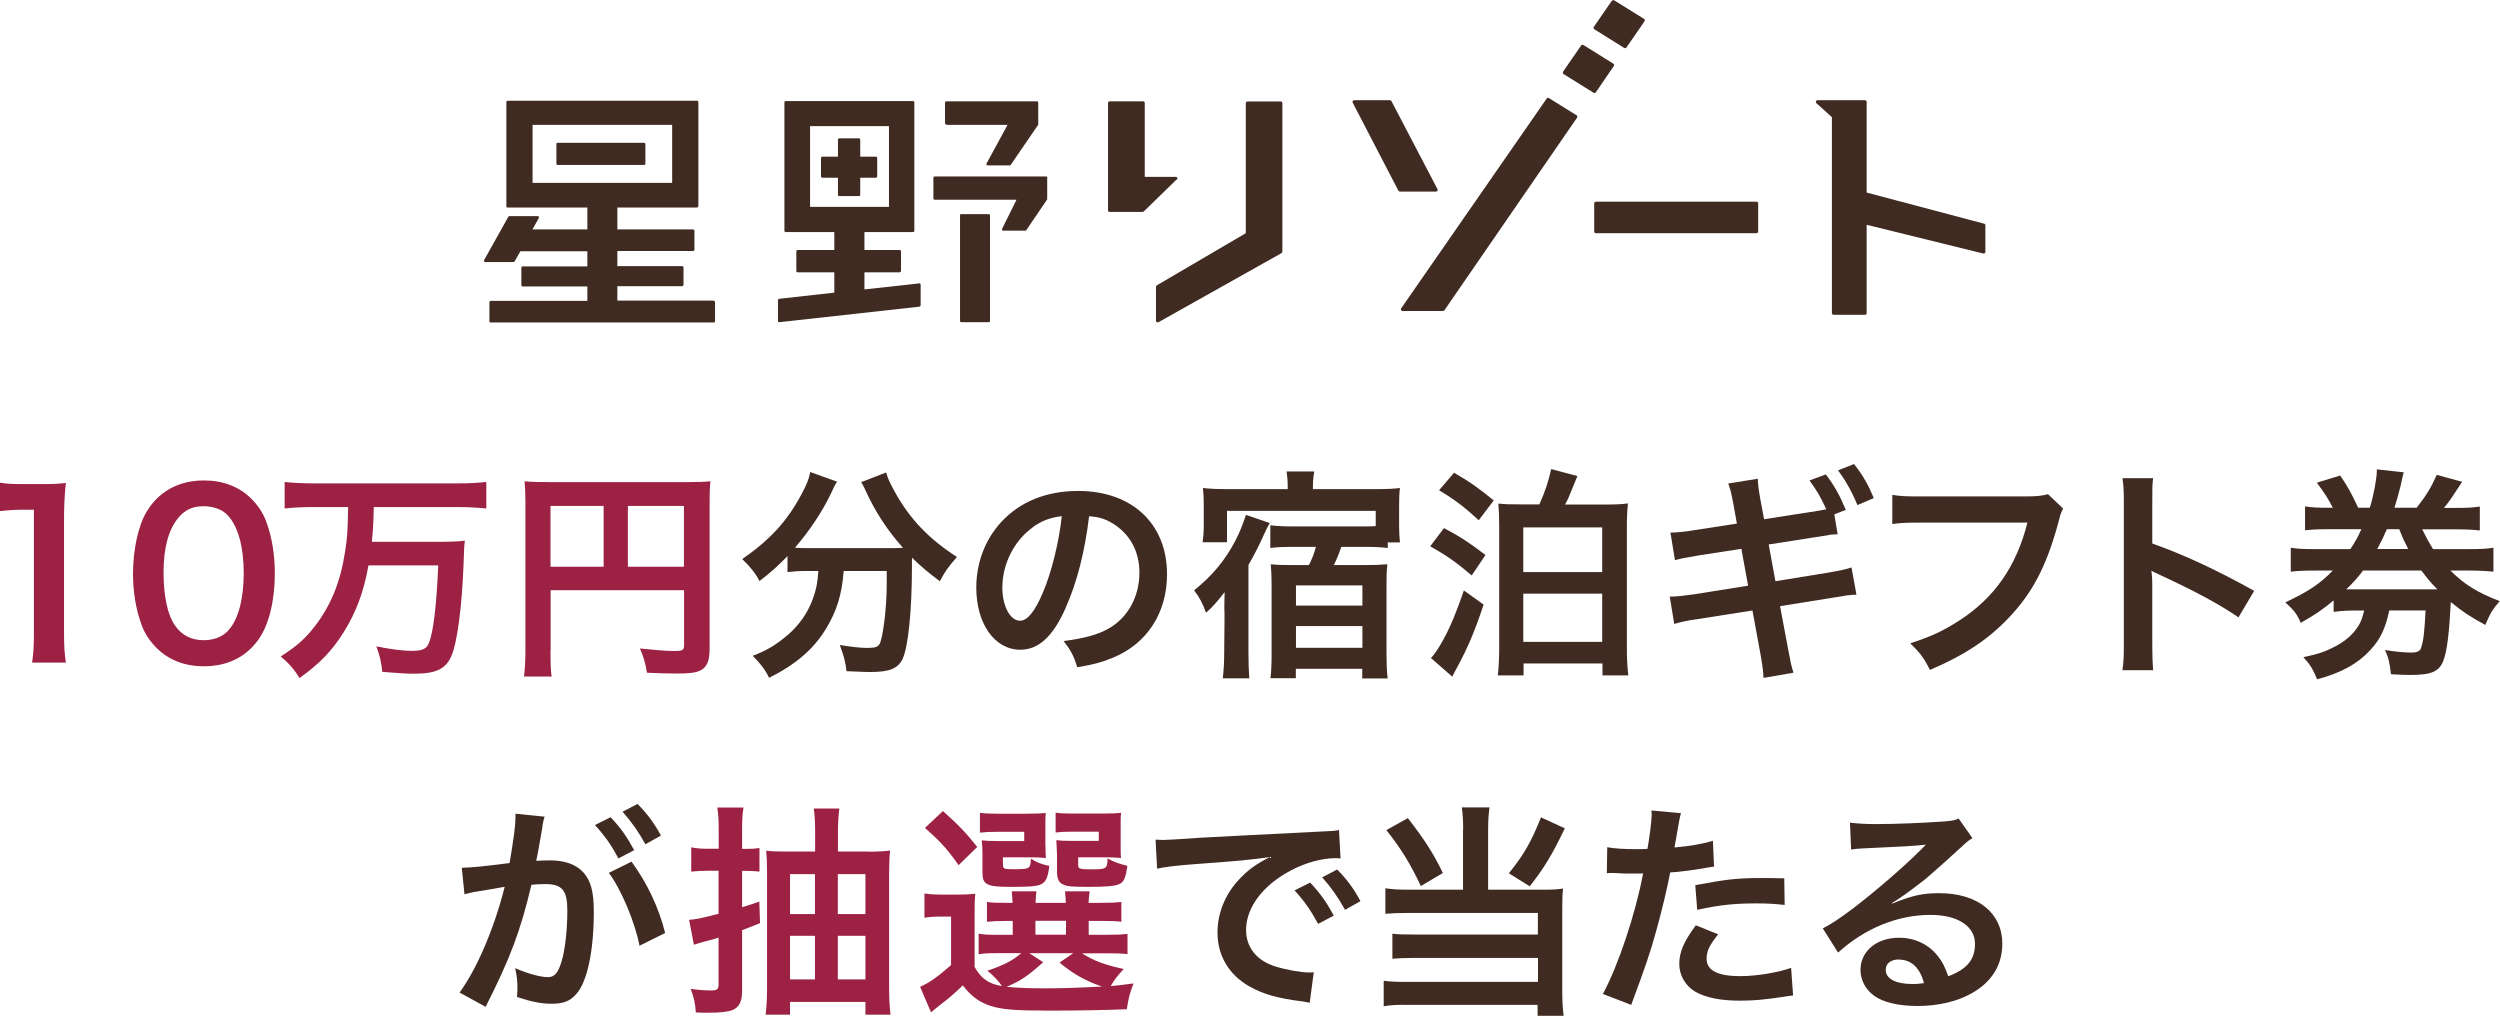
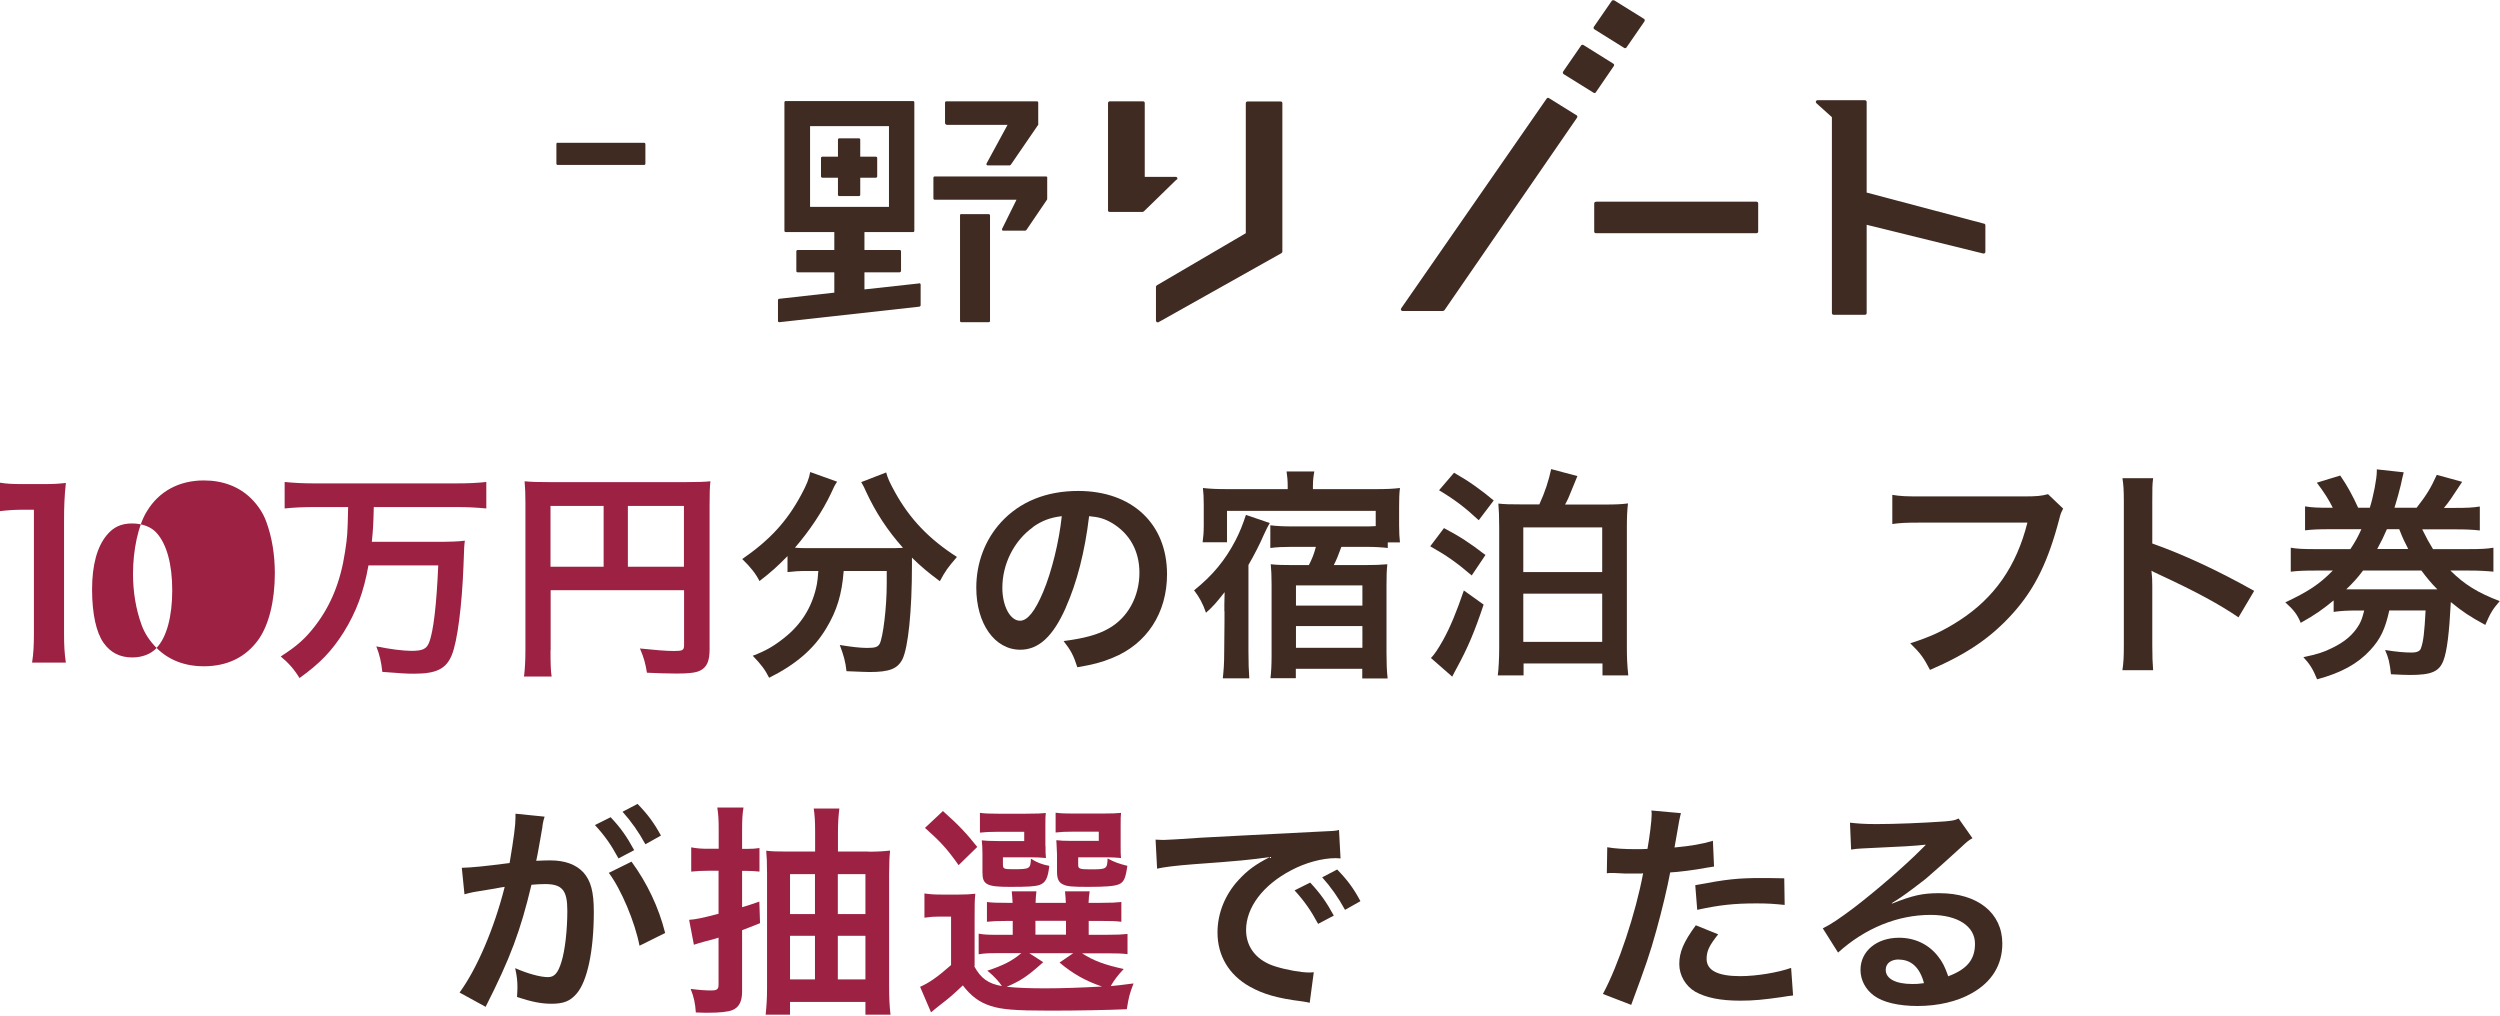
<svg xmlns="http://www.w3.org/2000/svg" id="_レイヤー_2" data-name="レイヤー 2" viewBox="0 0 178.38 72.49">
  <defs>
    <style>
      .cls-1 {
        fill: #9c2142;
      }

      .cls-2 {
        fill: #402b22;
      }
    </style>
  </defs>
  <g id="hero">
    <g>
      <g>
        <g>
          <path class="cls-2" d="M91.38,7.24h-2.37c-.06,0-.12.05-.12.12v9.28l-6.35,3.72s-.06.06-.06.1v2.42s.02.08.06.11c.02,0,.04.01.06.01.02,0,.04,0,.06-.01l8.78-4.93s.06-.06.06-.1V7.36c0-.07-.05-.12-.12-.12Z" />
-           <path class="cls-2" d="M102.57,13.62s.02-.08,0-.12l-3.29-6.29s-.06-.06-.1-.06h-2.56s-.08.02-.1.06c-.02.04-.02.08,0,.12l3.26,6.28s.06.06.1.06h2.59s.08-.02.1-.06Z" />
          <path class="cls-2" d="M112.48,8.22l-1.96-1.22c-.05-.04-.13-.02-.16.03l-10.39,14.98s-.03.08,0,.12c.02.04.06.06.1.06h2.89s.07-.02.1-.05l9.47-13.75s.02-.06.02-.09c-.01-.03-.03-.06-.06-.08Z" />
          <path class="cls-2" d="M111.57,5.29l2.14,1.33s.04.02.06.02c.04,0,.08-.02.1-.06l1.28-1.87s.03-.06.02-.09c0-.03-.03-.06-.06-.08l-2.13-1.33c-.06-.03-.13-.02-.16.03l-1.29,1.87s-.02.06-.02.09c0,.03.03.06.05.08Z" />
          <path class="cls-2" d="M113.76,2.09l2.13,1.33s.04.02.06.02c.04,0,.08-.02.1-.05l1.29-1.87s.02-.06.02-.09c0-.03-.03-.06-.05-.08L115.17.02s-.12-.02-.16.03l-1.29,1.87s-.03.06-.01.09c0,.03.02.06.05.08Z" />
          <path class="cls-2" d="M113.87,14.39h11.46c.06,0,.12.05.12.12v2.01c0,.07-.05.12-.12.12h-11.46c-.07,0-.12-.05-.12-.12v-2c0-.07.05-.12.12-.12Z" />
          <path class="cls-2" d="M141.57,15.96l-8.38-2.22v-6.47c0-.06-.05-.12-.12-.12h-3.39c-.05,0-.09.03-.11.08-.02.04,0,.09.03.13l1.11,1v13.98c0,.07.05.12.12.12h2.24c.07,0,.12-.05.12-.12v-6.3l8.32,2.05s.02,0,.03,0c.03,0,.05-.01.08-.03.03-.02.04-.06.04-.09v-1.9c0-.05-.03-.1-.09-.11Z" />
          <path class="cls-2" d="M83.98,12.83s.04-.09.03-.13c-.02-.05-.06-.08-.11-.08h-2.22v-5.27c0-.07-.05-.12-.12-.12h-2.38c-.06,0-.12.05-.12.12v7.67s0,.04.01.05c0,0,0,0,0,0,0,0,0,0,0,0,0,.01.02.02.03.03,0,0,0,0,.01,0,.02,0,.04.02.05.02h2.38s.06-.02.08-.04h0l2.34-2.28Z" />
        </g>
        <g>
          <path class="cls-2" d="M39.79,10.19h6.17c.05,0,.09.04.09.09v1.4c0,.05-.04.09-.09.09h-6.17c-.05,0-.09-.04-.09-.09v-1.41c0-.05.04-.09.09-.09Z" />
          <path class="cls-2" d="M67.54,8.91h4.35l-1.5,2.76s-.01.06,0,.09c.02.03.05.04.08.04h1.57s.06-.01.08-.04l1.96-2.86s.01-.05,0-.08c0,0,0-.01,0-.02v-1.48c0-.05-.04-.09-.09-.09h-6.47c-.05,0-.09.04-.09.09v1.48s.04.09.09.09Z" />
          <path class="cls-2" d="M74.73,12.68c0-.05-.04-.09-.09-.09h-7.95c-.05,0-.09.04-.09.09v1.48c0,.05.04.09.09.09h5.84l-1.03,2.08s-.01.06,0,.09c.02.03.05.04.08.04h1.57s.06-.02.08-.04l1.48-2.18s.02-.05.01-.08c0,0,0,0,0-.02v-1.48Z" />
-           <path class="cls-2" d="M50.92,21.45h-6.87v-1.03h4.63s.09-.04.09-.09v-1.25c0-.05-.04-.09-.09-.09h-4.63v-1.08h5.41c.05,0,.09-.04.09-.09v-1.36s-.04-.09-.09-.09h-5.41v-1.56h5.69s.09-.04.09-.09v-7.44c0-.05-.04-.09-.09-.09h-13.52c-.05,0-.09.04-.09.09v7.44c0,.05.04.09.09.09h5.69v1.56h-3.92l.46-.82s.01-.06,0-.09c-.02-.03-.05-.04-.08-.04h-2.02s-.07.02-.08.05l-1.73,3.09s-.01.06,0,.09c.01.03.05.05.08.05h2.02s.06-.02.08-.05l.41-.72h4.78v1.08h-4.62c-.05,0-.09.04-.09.09v1.25c0,.05.04.09.09.09h4.62v1.03h-6.9c-.05,0-.09.04-.09.09v1.36c0,.05.04.09.09.09h15.92c.05,0,.09-.04.09-.09v-1.36c0-.05-.04-.09-.09-.09ZM47.96,8.91v4.14h-9.96v-4.14h9.96Z" />
          <path class="cls-2" d="M65.6,20.22l-3.92.43v-1.22h2.52s.09-.04.09-.09v-1.41c0-.05-.04-.09-.09-.09h-2.52v-1.28h3.47c.05,0,.09-.04.09-.09V7.3c0-.05-.04-.09-.09-.09h-9.09c-.05,0-.09.04-.09.09v9.17c0,.05.04.09.09.09h3.47v1.28h-2.62c-.05,0-.09.04-.09.09v1.41c0,.05.04.09.09.09h2.62v1.45l-3.94.44c-.05,0-.08.05-.08.09v1.49s0,.05.03.07c.01.01.04.02.06.02h0l10.01-1.11s.08-.05.08-.09v-1.49s-.01-.05-.03-.07c-.02-.02-.04-.02-.07-.02ZM63.43,9v5.76h-5.63v-5.76h5.63Z" />
          <path class="cls-2" d="M68.59,15.28h1.96c.05,0,.09.04.09.09v7.53c0,.05-.04.09-.09.09h-1.96c-.05,0-.09-.04-.09-.09v-7.54c0-.05.04-.09.09-.09Z" />
          <path class="cls-2" d="M58.67,12.68h1.12v1.22c0,.05.04.09.09.09h1.41c.05,0,.09-.04.09-.09v-1.22h1.12c.05,0,.09-.04.09-.1v-1.31c0-.05-.04-.09-.09-.09h-1.12v-1.22c0-.05-.04-.09-.09-.09h-1.41c-.05,0-.09.04-.09.09v1.22h-1.12c-.05,0-.09.04-.09.09v1.31c0,.05.04.1.09.1Z" />
        </g>
      </g>
      <g>
        <path class="cls-1" d="M2.29,47.27c.1-.62.13-1.25.13-2.08v-8.82h-.77c-.59,0-1.06.03-1.65.1v-2.03c.5.08.85.1,1.6.1h1.47c.82,0,1.06-.02,1.63-.08-.1.94-.13,1.68-.13,2.64v8.1c0,.85.03,1.42.13,2.08h-2.42Z" />
-         <path class="cls-1" d="M11.17,46.23c-.48-.48-.85-1.04-1.06-1.62-.42-1.14-.62-2.39-.62-3.68,0-1.7.38-3.46.98-4.43.86-1.44,2.3-2.22,4.08-2.22,1.36,0,2.53.45,3.38,1.3.48.48.85,1.04,1.06,1.62.42,1.12.62,2.4.62,3.71,0,1.97-.43,3.7-1.18,4.74-.9,1.25-2.22,1.89-3.89,1.89-1.36,0-2.51-.45-3.36-1.3ZM16.27,45c.72-.75,1.12-2.24,1.12-4.11s-.4-3.31-1.12-4.1c-.38-.43-1.02-.67-1.75-.67-.77,0-1.33.26-1.79.82-.7.83-1.06,2.14-1.06,3.89s.3,3.07.82,3.81c.5.7,1.17,1.04,2.05,1.04.7,0,1.33-.24,1.73-.67Z" />
+         <path class="cls-1" d="M11.17,46.23c-.48-.48-.85-1.04-1.06-1.62-.42-1.14-.62-2.39-.62-3.68,0-1.7.38-3.46.98-4.43.86-1.44,2.3-2.22,4.08-2.22,1.36,0,2.53.45,3.38,1.3.48.48.85,1.04,1.06,1.62.42,1.12.62,2.4.62,3.71,0,1.97-.43,3.7-1.18,4.74-.9,1.25-2.22,1.89-3.89,1.89-1.36,0-2.51-.45-3.36-1.3Zc.72-.75,1.12-2.24,1.12-4.11s-.4-3.31-1.12-4.1c-.38-.43-1.02-.67-1.75-.67-.77,0-1.33.26-1.79.82-.7.83-1.06,2.14-1.06,3.89s.3,3.07.82,3.81c.5.7,1.17,1.04,2.05,1.04.7,0,1.33-.24,1.73-.67Z" />
        <path class="cls-1" d="M22.38,36.18c-.74,0-1.41.03-2.07.1v-1.89c.59.06,1.26.1,2.05.1h10.29c.77,0,1.42-.03,2.05-.1v1.89c-.62-.06-1.31-.1-2.03-.1h-6c-.03,1.25-.05,1.6-.14,2.48h4.59c.94,0,1.57-.02,2.05-.08-.05.37-.05.38-.1,1.81-.11,2.82-.43,5.36-.83,6.34-.4.99-1.1,1.34-2.69,1.34-.53,0-.86-.02-2.27-.13-.08-.72-.18-1.18-.43-1.82.93.19,1.89.32,2.51.32.78,0,1.07-.13,1.25-.58.32-.78.54-2.74.66-5.52h-4.98c-.34,1.9-.86,3.31-1.78,4.79-.85,1.34-1.7,2.22-3.14,3.25-.37-.61-.77-1.07-1.34-1.54,1.17-.75,1.76-1.28,2.46-2.19,1.12-1.46,1.81-3.15,2.13-5.28.16-1.06.18-1.22.22-3.19h-2.46Z" />
        <path class="cls-1" d="M39.28,46.41c0,1.01.02,1.49.08,1.86h-1.97c.06-.51.1-1.09.1-1.92v-10.47c0-.67-.02-1.07-.06-1.54.51.05.93.06,1.78.06h9.73c.88,0,1.36-.02,1.75-.06-.05.46-.06.88-.06,1.74v10.26c0,.82-.19,1.26-.66,1.5-.3.16-.82.22-1.68.22-.62,0-1.5-.03-2.13-.06-.1-.62-.21-1.07-.5-1.73,1.06.11,1.86.18,2.43.18.62,0,.72-.05.72-.43v-3.91h-9.52v4.29ZM43.07,36.1h-3.79v4.34h3.79v-4.34ZM48.8,40.44v-4.34h-4v4.34h4Z" />
        <path class="cls-2" d="M57.55,40.74c-.54,0-.94.03-1.36.08v-1.14c-.77.78-1.17,1.14-2,1.78-.27-.54-.66-1.02-1.23-1.57,1.99-1.38,3.19-2.69,4.21-4.59.38-.7.56-1.14.64-1.62l1.92.69c-.16.24-.24.38-.43.82-.59,1.26-1.54,2.69-2.58,3.89.43.03.51.03.83.03h5.89c.38,0,.61,0,.99-.02-1.12-1.26-1.95-2.53-2.64-4.02-.06-.16-.22-.48-.34-.67l1.78-.69c.11.42.27.75.62,1.39,1.06,1.92,2.43,3.36,4.43,4.64-.67.78-.8.96-1.22,1.73-.88-.66-1.28-.99-1.99-1.68v.54c0,3.31-.27,5.84-.67,6.69-.35.7-.93.93-2.35.93-.32,0-.58-.02-1.65-.06-.08-.7-.19-1.09-.48-1.87.77.13,1.47.21,1.94.21.59,0,.77-.06.91-.3.24-.48.5-2.59.5-4.26v-.93h-3.07c-.13,1.66-.48,2.83-1.25,4.1-.88,1.47-2.18,2.58-4.07,3.52-.3-.59-.56-.94-1.17-1.57.99-.37,1.65-.77,2.48-1.47,1.12-.96,1.82-2.19,2.1-3.65.05-.27.06-.46.1-.93h-.85Z" />
        <path class="cls-2" d="M76.05,43.35c-.91,2.06-1.94,3.01-3.25,3.01-1.83,0-3.14-1.86-3.14-4.43,0-1.76.62-3.41,1.76-4.66,1.34-1.47,3.23-2.24,5.51-2.24,3.84,0,6.34,2.34,6.34,5.94,0,2.77-1.44,4.98-3.89,5.97-.77.32-1.39.48-2.51.67-.27-.85-.46-1.2-.98-1.87,1.47-.19,2.43-.45,3.19-.88,1.39-.77,2.22-2.29,2.22-4,0-1.54-.69-2.79-1.97-3.55-.5-.29-.91-.42-1.62-.48-.3,2.51-.86,4.72-1.67,6.53ZM73.7,37.62c-1.34.96-2.18,2.61-2.18,4.32,0,1.31.56,2.35,1.26,2.35.53,0,1.07-.67,1.65-2.05.61-1.44,1.14-3.6,1.33-5.41-.83.1-1.41.32-2.07.78Z" />
        <path class="cls-2" d="M87.36,43.61v-.51q0-.21.02-.85c-.58.74-.86,1.06-1.33,1.47-.22-.64-.48-1.12-.85-1.6,1.3-1.04,2.22-2.14,2.96-3.57.32-.62.51-1.12.74-1.81l1.7.58c-.11.19-.24.43-.42.83-.26.61-.69,1.46-1.1,2.16v6.15c0,.88.02,1.34.06,1.94h-1.89c.06-.59.1-.98.1-1.94l.02-2.11v-.74ZM91.88,34.68c0-.38-.03-.7-.08-1.04h1.98c-.06.32-.1.62-.1,1.04v.22h4.43c.85,0,1.26-.02,1.78-.08-.05.38-.06.78-.06,1.3v1.38c0,.48.02.85.06,1.2h-.87v.4c-.42-.05-.93-.08-1.5-.08h-1.81c-.24.66-.34.9-.54,1.3h2.19c.77,0,1.18-.02,1.63-.06-.05.43-.06.86-.06,1.54v4.82c0,.69.02,1.23.08,1.79h-1.81v-.69h-4.74v.67h-1.81c.05-.38.08-.94.08-1.58v-5.11c0-.59-.02-1.04-.06-1.44.45.05.83.06,1.55.06h1.17c.24-.46.37-.8.5-1.3h-1.75c-.58,0-1.01.02-1.5.08v-1.62c.48.06.93.08,1.55.08h5.2c.26,0,.45,0,.77-.02v-1.09h-10.61v2.24h-1.74c.05-.35.08-.72.08-1.2v-1.47c0-.51-.02-.85-.06-1.2.54.06,1.01.08,1.76.08h4.29v-.22ZM92.47,43.21h4.74v-1.44h-4.74v1.44ZM92.47,46.22h4.74v-1.55h-4.74v1.55Z" />
        <path class="cls-2" d="M103.03,37.68c1.17.62,1.81,1.04,2.96,1.92l-.98,1.46c-1.1-.94-1.79-1.42-2.96-2.08l.98-1.3ZM105.86,43.14c-.64,1.92-1.12,3.06-1.92,4.53-.16.3-.21.38-.32.61l-1.52-1.33c.22-.21.51-.64.88-1.3.5-.91.94-1.97,1.47-3.52l1.41,1.01ZM103.75,33.73c1.09.62,1.92,1.22,2.83,1.98l-1.07,1.41c-.98-.91-1.67-1.44-2.83-2.14l1.07-1.25ZM109.83,36c.42-.91.67-1.71.85-2.53l1.87.5q-.13.32-.46,1.12c-.13.34-.24.59-.42.91h2.74c.91,0,1.28-.02,1.75-.08-.06.51-.08,1.01-.08,1.74v8.53c0,.74.02,1.22.1,2h-1.84v-.85h-5.63v.85h-1.84c.06-.45.1-1.23.1-1.95v-8.6c0-.85-.02-1.2-.06-1.71.43.05.82.06,1.74.06h1.2ZM108.69,40.82h5.63v-3.19h-5.63v3.19ZM108.69,45.8h5.63v-3.44h-5.63v3.44Z" />
-         <path class="cls-2" d="M129.25,36.53c.37-.06.82-.14,1.06-.19-.43-.93-.66-1.31-1.2-2.06l1.17-.43c.62.83.98,1.47,1.42,2.53l-.82.32.24,1.42c-.24.02-.32.02-.5.03l-.13.03-.91.14-3.38.53.48,2.62,3.76-.61c.91-.16,1.28-.24,1.67-.37l.35,1.94c-.35.02-.4.02-.74.06l-.26.05c-.11.02-.32.05-.64.1l-3.81.61.58,3.09c.19.99.21,1.14.38,1.66l-2.14.37c-.02-.43-.05-.75-.21-1.66l-.58-3.15-3.95.62c-.78.11-1.1.19-1.63.34l-.32-1.95c.48,0,.9-.05,1.7-.16l3.89-.62-.48-2.63-2.98.46c-1.15.19-1.34.24-1.76.35l-.32-1.97c.5,0,1.02-.06,1.76-.18l2.98-.46-.24-1.34c-.16-.86-.22-1.09-.38-1.52l2.11-.34c.02.4.03.59.19,1.5l.26,1.39,3.38-.53ZM132.53,36.04c-.38-.94-.85-1.76-1.38-2.48l1.14-.45c.66.85,1.02,1.49,1.41,2.43l-1.17.5Z" />
        <path class="cls-2" d="M147.21,36.29c-.14.27-.19.38-.27.72-.8,3.06-1.74,4.98-3.28,6.71-1.57,1.76-3.28,2.93-5.95,4.08-.45-.86-.66-1.17-1.41-1.9,1.41-.45,2.32-.86,3.51-1.63,2.5-1.62,4.07-3.87,4.85-6.98h-7.62c-1.07,0-1.44.02-2.02.1v-2.08c.62.1.96.11,2.05.11h7.35c.9,0,1.22-.03,1.71-.16l1.09,1.04Z" />
        <path class="cls-2" d="M151.44,47.8c.08-.51.1-.94.1-1.79v-10.26c0-.78-.03-1.2-.1-1.63h2.19c-.06.48-.06.69-.06,1.68v2.98c2.19.77,4.71,1.94,7.27,3.38l-1.12,1.89c-1.33-.91-2.99-1.82-5.67-3.06-.37-.18-.42-.19-.54-.27.05.45.06.64.06,1.09v4.23c0,.83.02,1.25.06,1.78h-2.19Z" />
        <path class="cls-2" d="M167.71,39.17c.34-.51.53-.86.78-1.41h-2.26c-.79,0-1.23.02-1.76.08v-1.71c.46.08.9.1,1.76.1h.22c-.29-.58-.61-1.09-1.14-1.79l1.67-.51c.5.72.9,1.46,1.28,2.3h.83c.26-.82.5-2.08.5-2.61v-.13l1.92.21c-.06.22-.13.54-.21.91-.1.43-.27,1.04-.45,1.62h1.58c.69-.88,1.02-1.42,1.44-2.35l1.81.5c-.82,1.25-.91,1.39-1.3,1.86h.77c.9,0,1.3-.02,1.79-.1v1.71c-.53-.06-1.01-.08-1.79-.08h-2.32c.34.69.45.88.77,1.41h2.5c.95,0,1.33-.02,1.81-.1v1.71c-.51-.05-1.02-.08-1.81-.08h-1.26c1.02,1.01,1.95,1.58,3.52,2.18-.51.59-.67.86-1.03,1.7-1.12-.61-1.57-.91-2.46-1.63-.11,2.19-.27,3.51-.53,4.18-.3.78-.85,1.02-2.38,1.02-.37,0-.69-.02-1.36-.05-.1-.86-.16-1.14-.42-1.73.82.13,1.39.18,1.87.18.42,0,.64-.1.7-.34.16-.45.24-1.09.32-2.66h-2.59c-.29,1.31-.62,2.03-1.36,2.83-.9.98-2.1,1.63-3.79,2.08-.29-.72-.53-1.1-.98-1.58.99-.21,1.44-.35,2.02-.64.96-.46,1.55-.98,1.97-1.7.16-.3.22-.48.35-.99h-.48c-.75,0-1.22.03-1.7.1v-.82c-.82.67-1.31,1.02-2.35,1.6-.24-.59-.51-.94-1.1-1.46,1.63-.77,2.42-1.28,3.39-2.27h-1.22c-.83,0-1.28.02-1.78.08v-1.71c.46.08.9.1,1.78.1h2.46ZM168.61,40.71c-.4.53-.72.88-1.2,1.34h6.5c-.45-.45-.75-.82-1.14-1.34h-4.16ZM171.83,39.17c-.27-.53-.37-.72-.64-1.41h-.88c-.22.51-.4.88-.69,1.41h2.21Z" />
        <path class="cls-2" d="M38.71,58.96c-.08.46-.19,1.12-.35,1.98q-.05.27-.1.48c.48-.02.71-.03.99-.03,1.06,0,1.84.29,2.37.85.54.61.75,1.38.75,2.83,0,2.75-.46,4.95-1.23,5.83-.45.53-.93.72-1.78.72-.74,0-1.39-.13-2.47-.48.02-.3.03-.54.03-.7,0-.42-.03-.74-.16-1.36.86.38,1.78.64,2.34.64.46,0,.72-.3.96-1.09.26-.83.42-2.29.42-3.65,0-1.47-.37-1.9-1.6-1.9-.34,0-.59.02-.96.05-.78,3.28-1.5,5.22-3.27,8.71l-1.86-1.02c1.23-1.68,2.47-4.56,3.22-7.54q-.24.03-.75.13l-1.46.24c-.26.05-.43.1-.66.16l-.19-1.89c.72-.02,1.55-.1,3.41-.34.3-1.78.42-2.69.42-3.23v-.29l2.08.21c-.05.13-.1.34-.13.5l-.03.21ZM43.57,58.31c.71.75,1.14,1.36,1.68,2.35l-1.12.59c-.53-.98-.98-1.62-1.68-2.38l1.12-.56ZM45.06,61.48c1.11,1.52,1.94,3.25,2.4,5.09l-1.83.91c-.32-1.68-1.31-4.03-2.19-5.2l1.62-.8ZM46.05,60.24c-.48-.88-1.01-1.63-1.63-2.32l1.07-.56c.72.74,1.17,1.34,1.67,2.26l-1.11.62Z" />
        <path class="cls-1" d="M51.28,59.25c0-.77-.02-1.12-.1-1.63h1.87c-.08.48-.1.88-.1,1.62v1.33h.34c.4,0,.61-.02.9-.06v1.68c-.29-.03-.54-.05-.9-.05h-.34v2.59c.4-.11.61-.19,1.23-.4l.05,1.54c-.08.03-.51.21-1.28.5v4.39c0,.69-.22,1.12-.69,1.31-.32.13-.91.19-1.74.19-.18,0-.4,0-.87-.02-.05-.67-.13-1.07-.37-1.68.62.08,1.04.11,1.46.11s.53-.08.53-.42v-3.35c-.29.1-.42.13-.96.27-.35.1-.58.16-.8.24l-.34-1.78c.45-.03.83-.1,2.1-.43v-3.07h-.78c-.43,0-.78.02-1.17.06v-1.73c.43.08.74.1,1.19.1h.77v-1.31ZM61.96,60.77c.64,0,1.12-.03,1.55-.08-.03.34-.05.51-.05.67q0,.37-.02,1.01v8.05c0,.75.03,1.41.1,1.98h-1.79v-.91h-5.38v.91h-1.74c.06-.58.1-1.1.1-1.87v-8.21c0-.8-.02-1.17-.06-1.62.4.05.82.06,1.5.06h1.99v-1.49c0-.67-.03-1.14-.1-1.58h1.83c-.06.5-.1.96-.1,1.65v1.42h2.18ZM56.37,62.37v2.85h1.78v-2.85h-1.78ZM56.37,66.77v3.11h1.78v-3.11h-1.78ZM61.75,65.22v-2.85h-1.97v2.85h1.97ZM61.75,69.88v-3.11h-1.97v3.11h1.97Z" />
        <path class="cls-1" d="M69.51,68.94c.48.88,1.01,1.25,1.98,1.42-.19-.3-.59-.74-1.04-1.1,1.12-.37,1.78-.7,2.42-1.25h-1.81c-.59,0-.87.02-1.23.08v-1.47c.35.06.61.08,1.23.08h1.2v-.99h-.35c-.8,0-1.09.02-1.49.06v-1.41c.38.05.66.06,1.49.06h.34c-.02-.38-.03-.54-.06-.82h1.76c-.03.26-.05.46-.06.82h2.16c-.02-.38-.03-.54-.06-.82h1.76c-.05.27-.06.45-.08.82h.85c.82,0,1.09-.02,1.49-.06v1.41c-.42-.05-.71-.06-1.5-.06h-.83v.99h1.23c.85,0,1.14-.02,1.54-.06v1.44c-.42-.05-.72-.06-1.54-.06h-1.71c.83.53,1.6.82,2.98,1.12-.4.42-.67.77-.93,1.22q.43-.03,1.63-.19c-.29.77-.34.94-.48,1.84-1.41.06-3.46.1-5.51.1-2.5,0-3.42-.08-4.22-.34-.8-.26-1.39-.7-1.97-1.46-.66.62-.91.85-1.55,1.34-.32.26-.45.35-.72.58l-.78-1.82c.61-.26,1.25-.7,2.21-1.55v-3.46h-.83c-.43,0-.66.02-1.07.08v-1.73c.42.06.69.08,1.28.08h1.15c.56,0,.78-.02,1.2-.06-.05.51-.05.75-.05,1.73v3.46ZM67.28,57.87c1.17,1.04,1.68,1.6,2.45,2.56l-1.33,1.3c-.83-1.17-1.25-1.63-2.4-2.66l1.28-1.2ZM74.6,60.36c0,.4,0,.64.03.86-.4-.03-.64-.05-1.02-.05h-2.05v.48c0,.34.05.37.69.37,1.25,0,1.27-.02,1.31-.75.4.26.8.42,1.31.51-.1.88-.26,1.2-.69,1.36-.32.11-.82.14-2.11.14-1.66,0-1.97-.16-1.97-1.02v-1.36c0-.43-.02-.64-.05-.94.29.03.56.05,1.12.05h1.91v-.66h-1.86c-.64,0-.91.02-1.3.06v-1.41c.34.05.82.06,1.31.06h1.98c.77,0,1.12-.02,1.41-.05-.03.24-.03.35-.03.88v1.46ZM74.44,68.65c-1.14,1.02-1.58,1.31-2.61,1.76.77.08,1.68.11,2.77.11,1.17,0,2.58-.05,4.03-.13-1.18-.4-2.11-.93-3.03-1.71l.98-.67h-3.14l.99.64ZM73.88,66.69h2.18v-.99h-2.18v.99ZM79.96,60.36c0,.38,0,.64.03.86-.4-.03-.64-.05-1.03-.05h-2.03v.48c0,.22.02.27.14.32.11.05.35.06.74.06,1.15,0,1.19-.02,1.22-.78.48.27.82.38,1.41.53-.13.88-.24,1.15-.59,1.31-.32.14-.94.19-2.21.19-1.1,0-1.49-.03-1.76-.16-.34-.14-.46-.42-.46-.91v-1.23q-.02-.66-.03-.69t-.02-.34c.29.03.56.05,1.11.05h1.92v-.66h-1.78c-.64,0-.91.02-1.3.06v-1.41c.35.05.82.06,1.31.06h1.95c.77,0,1.12-.02,1.41-.05-.03.22-.03.4-.03.88v1.46Z" />
        <path class="cls-2" d="M82.46,59.91c.35.02.53.02.61.02q.29,0,2.64-.16c1.17-.06,3.91-.21,8.18-.42,1.31-.06,1.39-.06,1.65-.13l.11,2.03q-.18-.02-.34-.02c-.96,0-2.15.32-3.17.86-2.03,1.06-3.23,2.66-3.23,4.27,0,1.25.78,2.21,2.13,2.61.78.24,1.81.42,2.38.42.02,0,.16,0,.32-.02l-.29,2.18c-.21-.05-.24-.05-.54-.1-1.76-.22-2.77-.51-3.75-1.06-1.47-.83-2.29-2.19-2.29-3.86,0-1.36.54-2.71,1.52-3.76.61-.66,1.18-1.09,2.22-1.62-1.3.19-2.29.29-5.39.51-1.43.11-2.16.21-2.66.32l-.11-2.1ZM93.49,62.98c.7.75,1.14,1.36,1.68,2.35l-1.12.59c-.53-.98-.98-1.62-1.68-2.39l1.12-.56ZM95.97,64.92c-.48-.88-1.01-1.63-1.63-2.32l1.07-.56c.72.74,1.17,1.34,1.66,2.26l-1.1.62Z" />
-         <path class="cls-2" d="M104.4,59.19c0-.66-.03-1.14-.1-1.58h1.98c-.06.42-.1.9-.1,1.58v4.29h4.07c.54,0,.85-.02,1.28-.08-.05.42-.06.78-.06,1.34v5.92c0,.78.03,1.31.1,1.82h-1.86v-.78h-9.24c-.75-.02-1.3.02-1.74.1v-1.82c.45.06.88.08,1.66.08h9.35v-1.71h-8.85c-.7,0-1.15.02-1.54.06v-1.79c.37.05.78.06,1.55.06h8.83v-1.54h-9.23c-.71,0-1.17.02-1.65.06v-1.82c.53.08.94.1,1.67.1h3.87v-4.29ZM100.45,58.37c1.18,1.52,1.84,2.54,2.5,3.92l-1.57.93c-.74-1.57-1.39-2.64-2.46-3.99l1.54-.86ZM111.65,59.11c-.94,1.95-1.46,2.8-2.5,4.13l-1.49-.93c1.06-1.31,1.6-2.24,2.29-3.99l1.7.78Z" />
        <path class="cls-2" d="M114.66,60.45c.58.1,1.22.14,2.15.14.19,0,.37,0,.74-.02.14-.77.3-2,.3-2.45,0-.06,0-.16-.02-.29l2.11.19q-.11.37-.3,1.54c-.08.45-.1.54-.16.91,1.18-.11,1.94-.24,2.74-.48l.08,1.84q-.13.02-.51.08c-.82.16-2.1.32-2.62.34-.18.99-.58,2.69-.99,4.15-.46,1.66-.74,2.47-1.79,5.3l-2.02-.78c1.1-2.03,2.34-5.76,2.87-8.61-.11.02-.18.02-.21.02h-.93c-.08,0-.24,0-.51-.02-.29-.02-.51-.02-.64-.02-.08,0-.16,0-.3.02l.03-1.86ZM122.6,66.66c-.64.8-.83,1.2-.83,1.76,0,.82.8,1.23,2.4,1.23,1.17,0,2.71-.26,3.63-.59l.14,1.97c-.29.03-.42.05-.78.11-1.33.19-2.03.26-2.98.26-1.42,0-2.45-.21-3.22-.64-.69-.4-1.14-1.17-1.14-1.97,0-.85.3-1.57,1.18-2.77l1.58.64ZM127.35,64.57c-.77-.08-1.22-.11-2.02-.11-1.58,0-2.64.11-4.23.46l-.14-1.76c2.27-.43,3.04-.51,4.77-.51.43,0,.58,0,1.58.02l.03,1.9Z" />
        <path class="cls-2" d="M135.01,64.47c1.46-.58,2.16-.74,3.36-.74,2.74,0,4.5,1.41,4.5,3.6,0,1.52-.75,2.74-2.18,3.54-1.04.59-2.4.91-3.87.91-1.34,0-2.47-.26-3.11-.74-.61-.45-.96-1.12-.96-1.84,0-1.33,1.15-2.29,2.75-2.29,1.12,0,2.1.46,2.77,1.31.32.4.5.75.74,1.44,1.33-.5,1.91-1.18,1.91-2.32,0-1.25-1.23-2.06-3.17-2.06-2.34,0-4.67.94-6.6,2.69l-1.09-1.73c.56-.27,1.2-.7,2.26-1.5,1.49-1.14,3.57-2.93,4.79-4.16.03-.03.19-.19.29-.29l-.02-.02c-.61.08-1.63.14-4.53.27-.35.02-.46.03-.77.08l-.08-1.92c.54.06,1.01.1,1.89.1,1.36,0,3.31-.08,4.87-.19.56-.05.74-.08.99-.21l.99,1.41c-.27.14-.38.24-.83.66-.8.74-1.97,1.78-2.51,2.24-.29.24-1.44,1.1-1.76,1.31q-.4.27-.66.42l.03.03ZM135.49,68.46c-.58,0-.94.29-.94.74,0,.64.72,1.01,1.9,1.01.3,0,.38,0,.83-.06-.29-1.1-.9-1.68-1.79-1.68Z" />
      </g>
    </g>
  </g>
</svg>